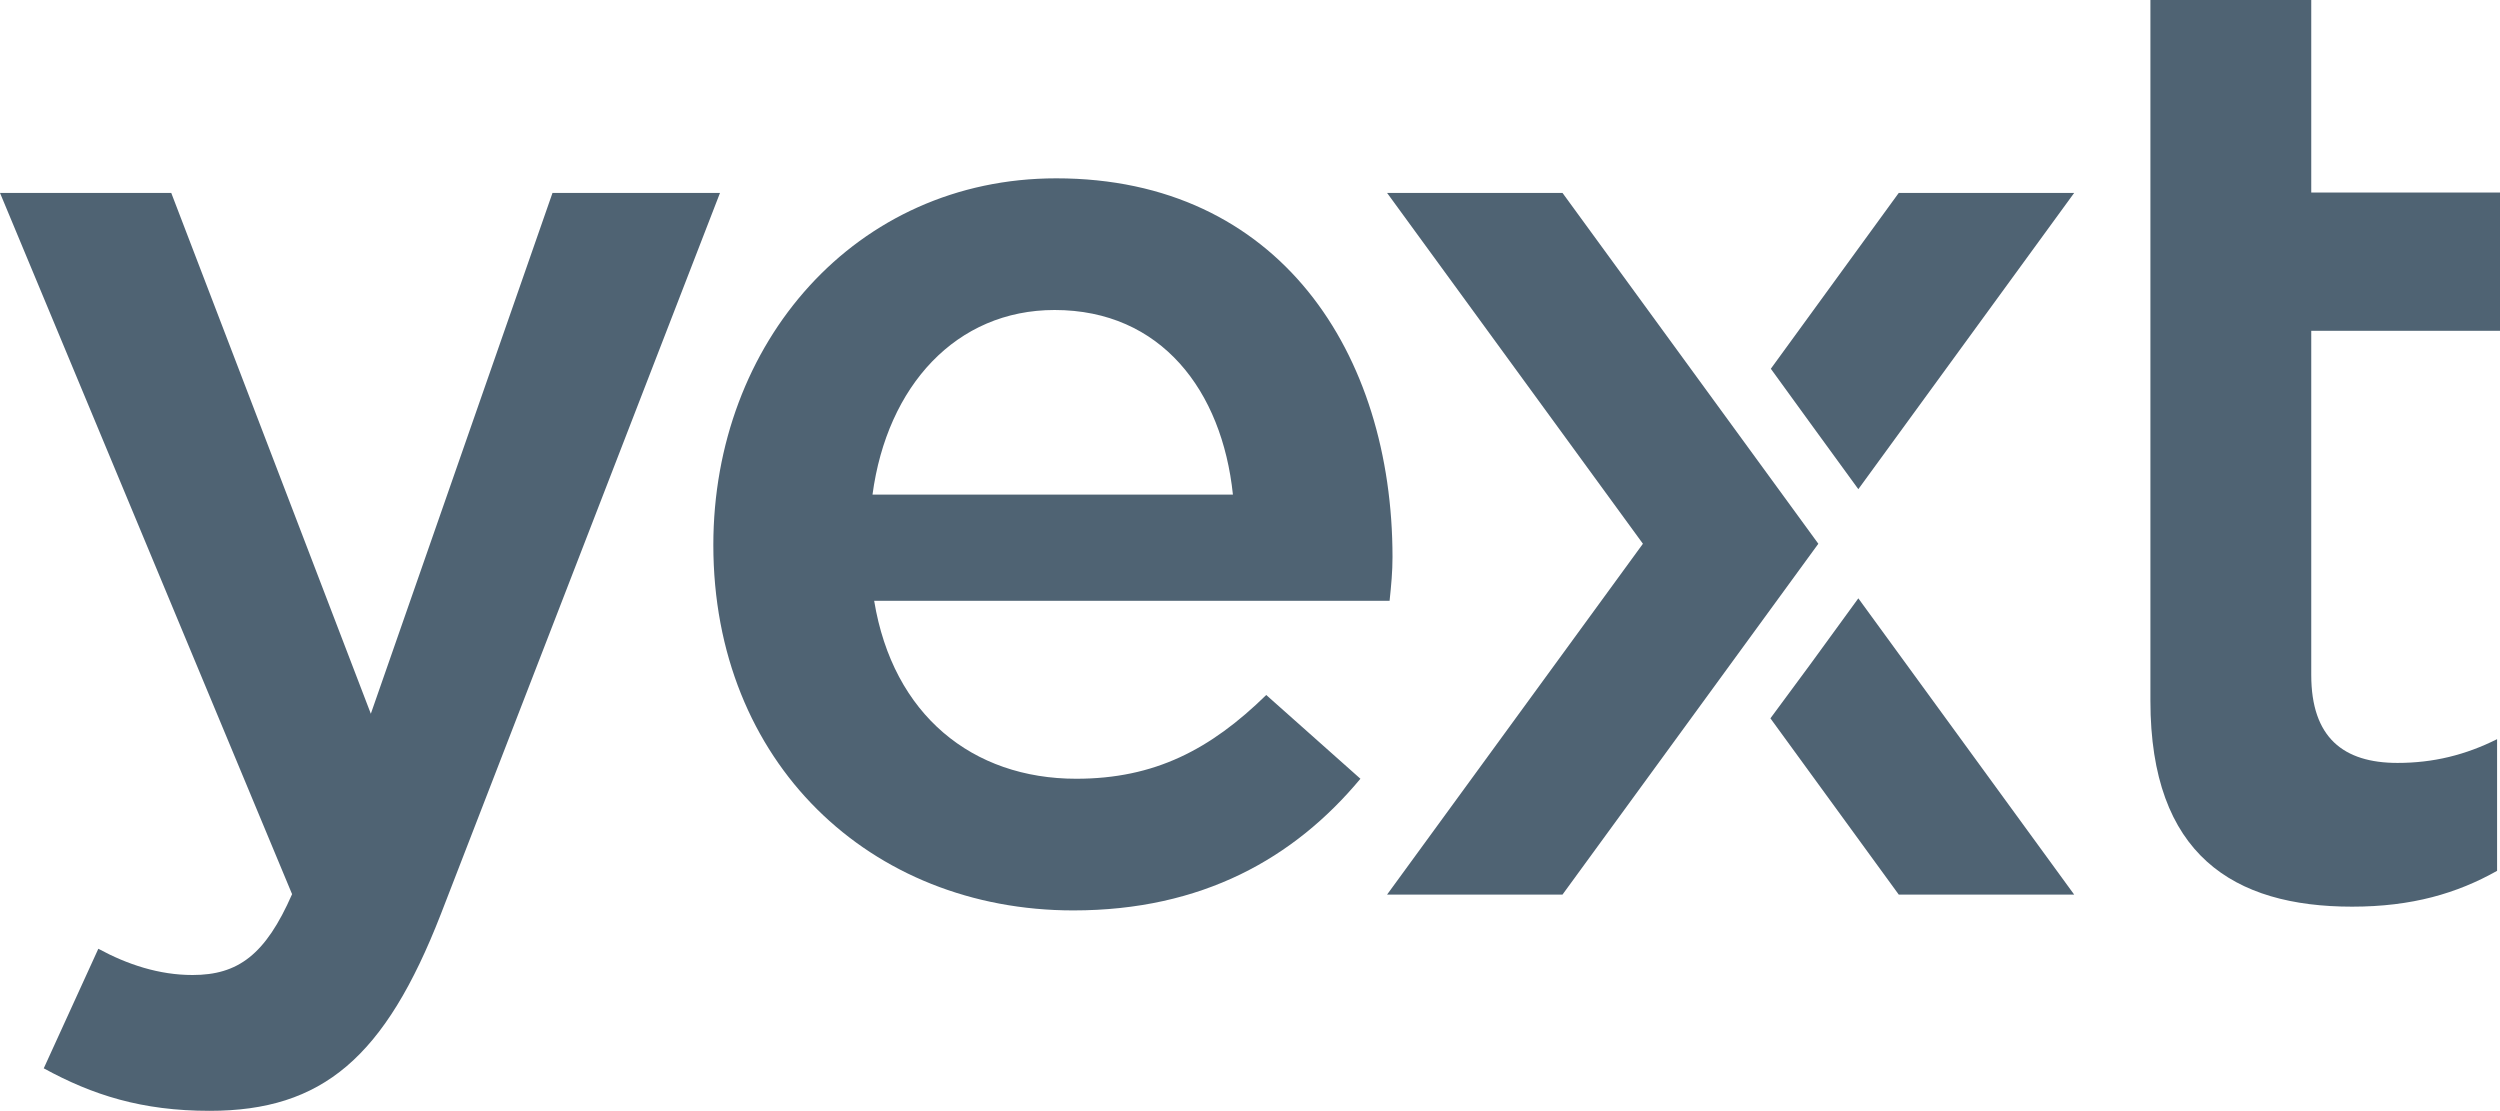
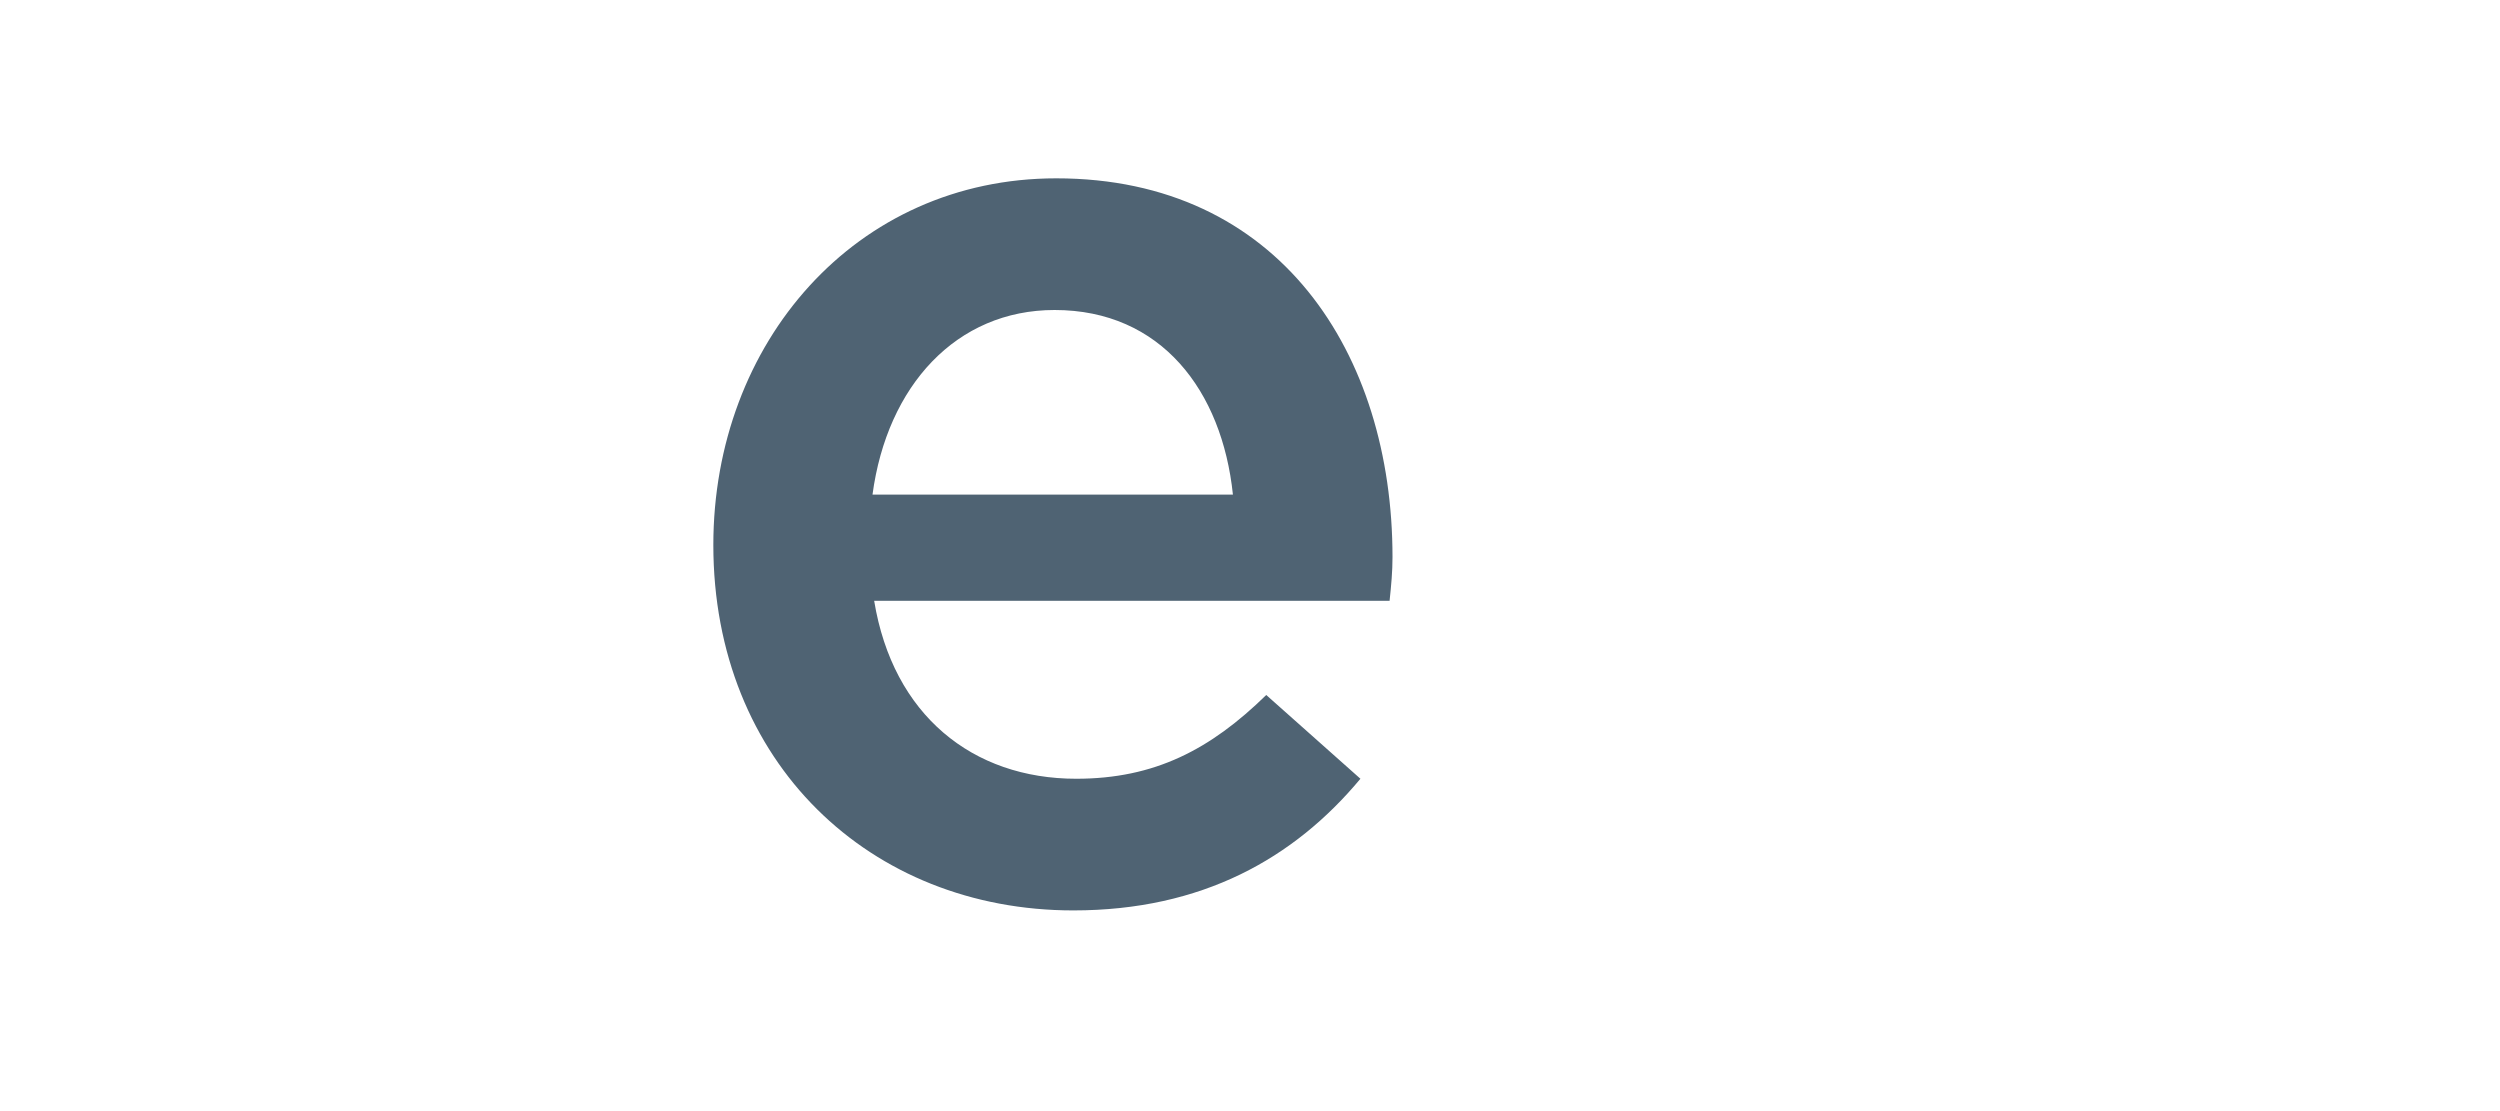
<svg xmlns="http://www.w3.org/2000/svg" version="1.1" id="layer" x="0px" y="0px" viewBox="0 0 600 266.6" style="enable-background:new 0 0 600 266.6;" xml:space="preserve">
  <style type="text/css"> .st0{fill:#4F6373;} </style>
  <g>
    <g>
-       <path class="st0" d="M105.8,219.4c-13.4,34.4-28.4,47.2-55.5,47.2c-16.3,0-28.1-3.8-39.8-10.2l13.1-28.7c7,3.8,14.6,6.3,22.6,6.3 c10.9,0,17.5-4.8,23.9-19.4L0,46.3h41.1l47.9,125l43.6-125h40.2L105.8,219.4" />
-     </g>
+       </g>
    <g>
      <path class="st0" d="M258.3,186.9c18.8,0,32.2-7,45.6-20.1l22.6,20.1c-15.9,19.1-38,31.6-68.9,31.6c-48.8,0-86.4-35.5-86.4-87.7 c0-48.5,34.1-88,82.3-88c53.6,0,80.7,42.1,80.7,90.9c0,3.5-0.3,6.7-0.7,10.5H209.8C214.3,171.6,233.4,186.9,258.3,186.9 M295.9,118.7c-2.6-24.9-17.2-44.3-42.8-44.3c-23.6,0-40.2,18.2-43.7,44.3H295.9z" />
-       <path class="st0" d="M554.7,162c0,15,7.7,21.1,20.7,21.1c8.6,0,16.3-1.9,23.9-5.7V209c-9.6,5.4-20.4,8.6-34.8,8.6 c-28.4,0-48.4-12.4-48.4-49.4V0h38.6v46.2H600v33.2h-45.3V162" />
-       <polygon class="st0" points="436.4,130.5 375,46.3 332.9,46.3 394.3,130.5 332.9,214.7 375,214.7 " />
-       <polygon class="st0" points="434.5,101.6 446,117.4 497.8,46.3 455.7,46.3 425,88.5 " />
-       <polygon class="st0" points="446,143.6 434.5,159.4 424.9,172.4 455.7,214.7 497.8,214.7 " />
    </g>
  </g>
</svg>